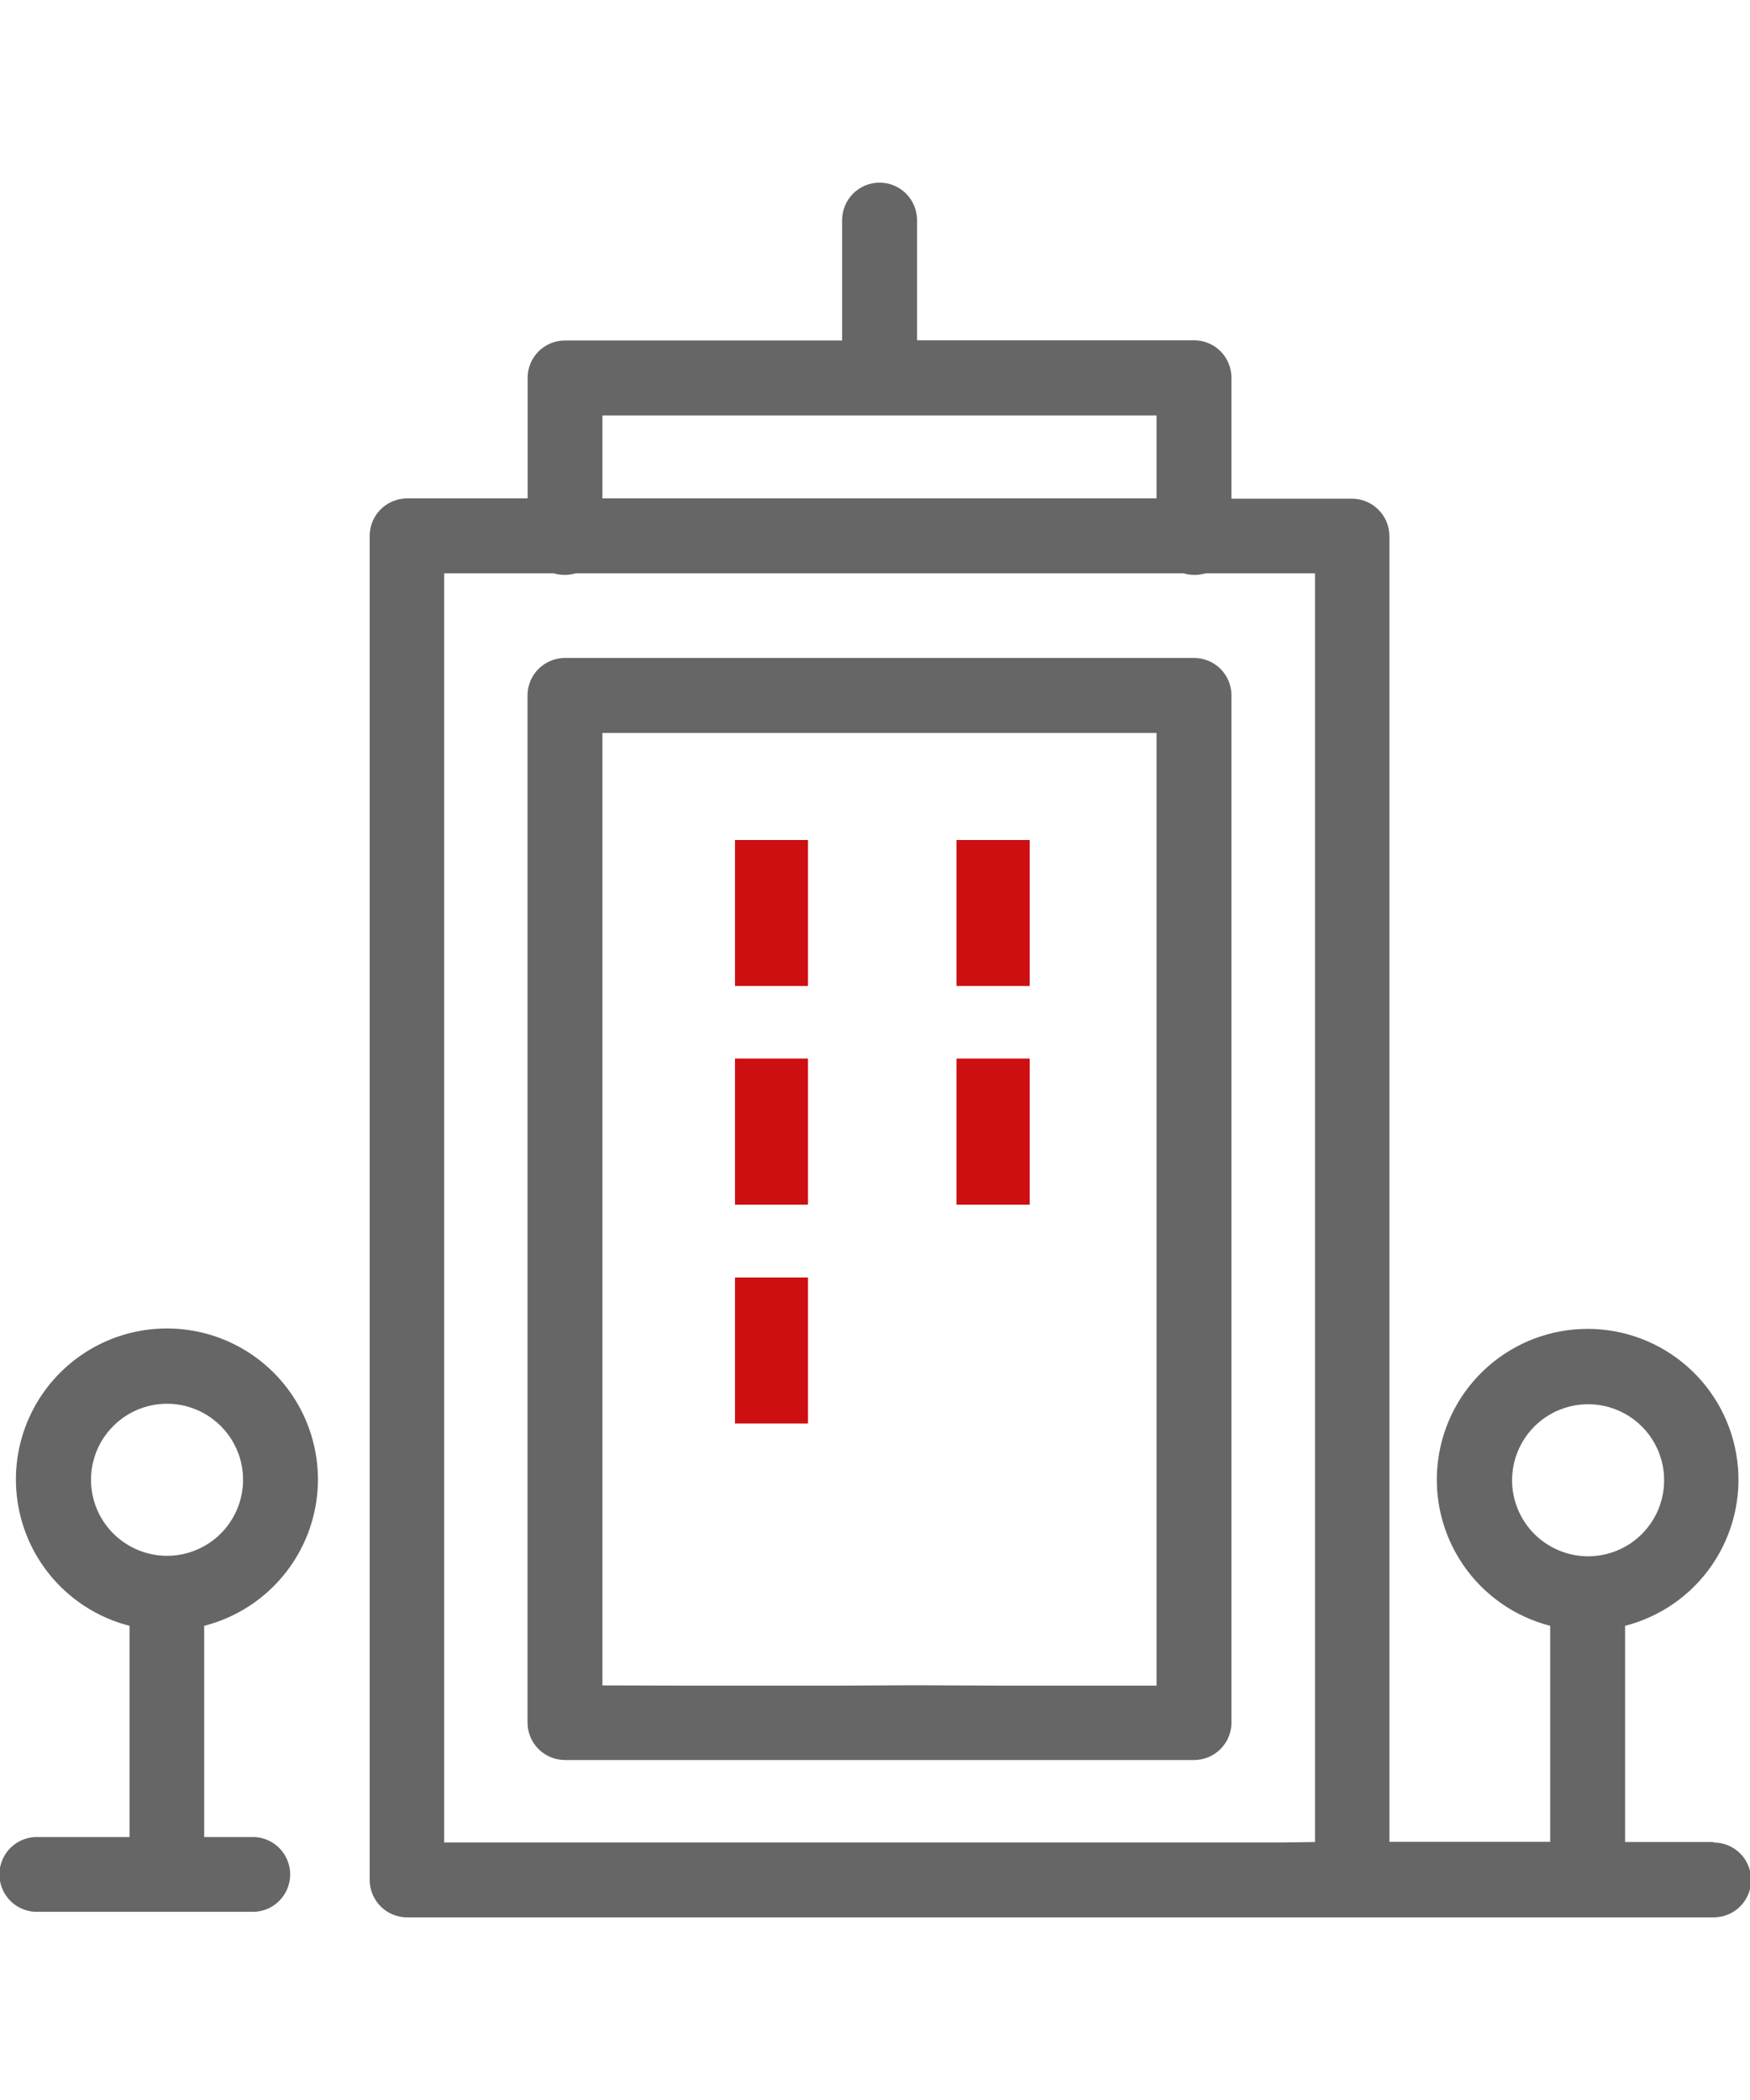
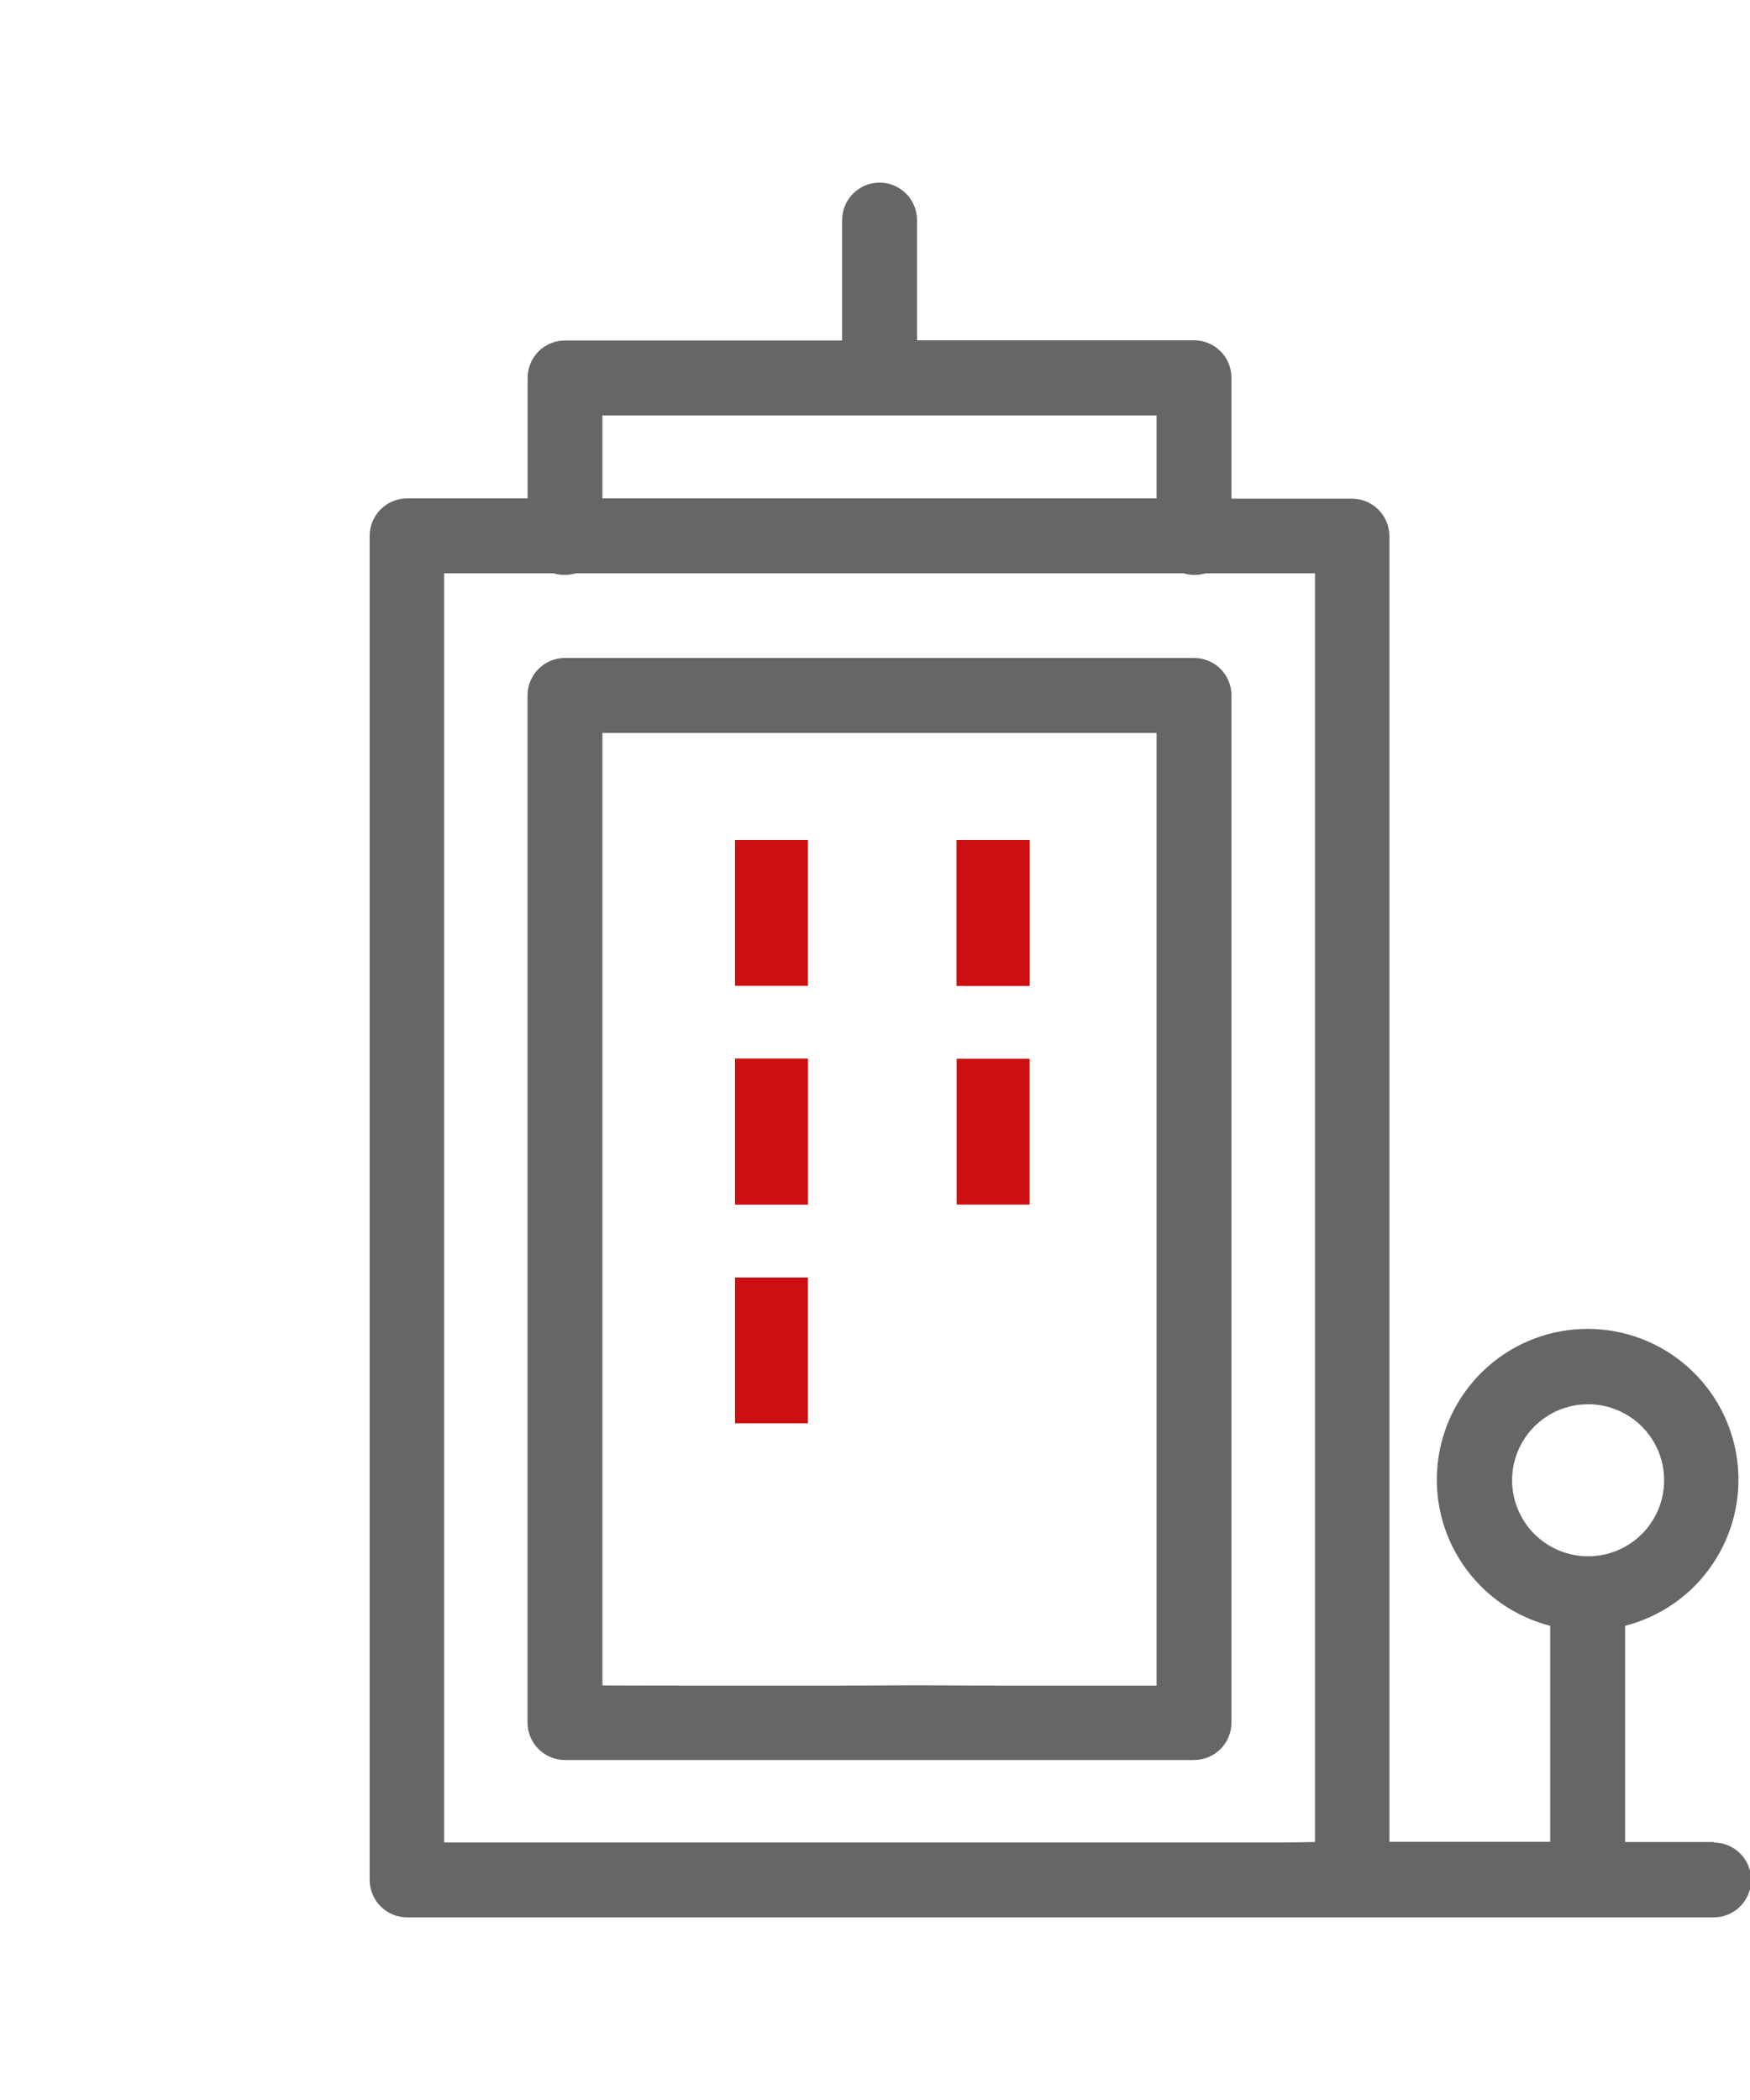
<svg xmlns="http://www.w3.org/2000/svg" width="50" height="60" viewBox="0 0 50 60" fill="none">
  <g id="Frame" clip-path="url(#clip0_324_5026)">
    <path id="Vector" fill-rule="evenodd" clip-rule="evenodd" d="M16.142 18.799H34.115C34.255 18.799 34.395 18.826 34.524 18.88C34.654 18.933 34.772 19.012 34.872 19.111C34.971 19.211 35.05 19.329 35.104 19.459C35.157 19.589 35.185 19.728 35.184 19.869V49.219C35.184 49.503 35.071 49.774 34.87 49.974C34.669 50.174 34.398 50.286 34.115 50.286H16.142C15.859 50.286 15.587 50.174 15.387 49.974C15.186 49.774 15.073 49.503 15.072 49.219V19.869C15.072 19.585 15.185 19.313 15.386 19.112C15.586 18.912 15.858 18.799 16.142 18.799ZM26.16 48.15L28.532 48.161H30.672H33.045V20.941H30.672H28.532H26.16H24.023H21.653H19.511H17.212V48.155L19.511 48.161H21.653H24.023L26.16 48.15Z" fill="#666666" />
-     <path id="Vector_2" d="M9.084 42.282C9.086 41.474 8.861 40.682 8.435 39.995C8.009 39.309 7.399 38.756 6.674 38.399C5.949 38.042 5.138 37.897 4.334 37.978C3.53 38.059 2.766 38.365 2.127 38.86C1.488 39.355 1.001 40.019 0.721 40.777C0.442 41.535 0.38 42.356 0.545 43.148C0.709 43.939 1.092 44.668 1.65 45.252C2.208 45.836 2.919 46.252 3.702 46.452V52.486H1.107C0.962 52.479 0.818 52.501 0.682 52.552C0.546 52.602 0.421 52.68 0.316 52.779C0.211 52.879 0.127 53 0.07 53.133C0.013 53.266 -0.017 53.41 -0.017 53.555C-0.017 53.7 0.013 53.843 0.07 53.977C0.127 54.11 0.211 54.23 0.316 54.33C0.421 54.43 0.546 54.508 0.682 54.558C0.818 54.608 0.962 54.631 1.107 54.623H7.167C7.312 54.631 7.456 54.608 7.592 54.558C7.729 54.508 7.853 54.43 7.958 54.33C8.063 54.23 8.147 54.11 8.204 53.977C8.261 53.843 8.291 53.7 8.291 53.555C8.291 53.41 8.261 53.266 8.204 53.133C8.147 53 8.063 52.879 7.958 52.779C7.853 52.68 7.729 52.602 7.592 52.552C7.456 52.501 7.312 52.479 7.167 52.486H5.834V46.452C6.761 46.215 7.583 45.677 8.171 44.922C8.759 44.168 9.081 43.239 9.084 42.282ZM2.6 42.282C2.599 41.852 2.726 41.432 2.964 41.075C3.203 40.717 3.542 40.438 3.939 40.273C4.336 40.108 4.773 40.065 5.194 40.148C5.616 40.232 6.003 40.439 6.307 40.742C6.611 41.046 6.819 41.433 6.903 41.855C6.987 42.276 6.944 42.713 6.779 43.11C6.615 43.507 6.337 43.847 5.979 44.086C5.622 44.325 5.202 44.452 4.772 44.452C4.197 44.451 3.645 44.222 3.238 43.816C2.83 43.409 2.601 42.858 2.6 42.282Z" fill="#666666" />
    <path id="Vector_3" d="M48.963 52.629H46.431V46.452C47.447 46.191 48.334 45.569 48.924 44.701C49.515 43.833 49.768 42.779 49.636 41.738C49.505 40.697 48.998 39.739 48.211 39.045C47.424 38.351 46.41 37.968 45.361 37.968C44.311 37.968 43.298 38.351 42.511 39.045C41.724 39.739 41.217 40.697 41.086 41.738C40.954 42.779 41.207 43.833 41.798 44.701C42.388 45.569 43.275 46.191 44.291 46.452V52.624H39.697V15.318C39.697 15.034 39.584 14.762 39.383 14.562C39.183 14.361 38.91 14.248 38.627 14.248H35.184V10.792C35.184 10.508 35.072 10.236 34.871 10.035C34.67 9.835 34.398 9.722 34.114 9.722H26.201V6.288C26.201 6.147 26.173 6.008 26.119 5.878C26.066 5.749 25.987 5.631 25.887 5.531C25.788 5.432 25.67 5.353 25.54 5.299C25.41 5.245 25.271 5.218 25.131 5.218C24.99 5.218 24.851 5.245 24.721 5.299C24.592 5.353 24.474 5.432 24.374 5.531C24.275 5.631 24.196 5.749 24.142 5.878C24.089 6.008 24.061 6.147 24.061 6.288V9.728H16.145C16.004 9.727 15.865 9.755 15.735 9.808C15.605 9.862 15.487 9.941 15.387 10.04C15.288 10.139 15.209 10.258 15.155 10.388C15.102 10.518 15.075 10.657 15.075 10.797V14.24H11.632C11.349 14.24 11.076 14.353 10.876 14.553C10.675 14.754 10.562 15.026 10.562 15.31V53.713C10.562 53.996 10.675 54.268 10.876 54.469C11.076 54.67 11.349 54.782 11.632 54.782H48.963C49.103 54.782 49.242 54.755 49.372 54.701C49.502 54.647 49.62 54.569 49.719 54.469C49.819 54.37 49.897 54.252 49.951 54.122C50.005 53.992 50.033 53.853 50.033 53.713C50.033 53.572 50.005 53.433 49.951 53.303C49.897 53.173 49.819 53.055 49.719 52.956C49.62 52.857 49.502 52.778 49.372 52.724C49.242 52.67 49.103 52.643 48.963 52.643M43.202 42.293C43.202 41.864 43.33 41.444 43.568 41.086C43.807 40.729 44.146 40.45 44.543 40.286C44.94 40.122 45.377 40.079 45.798 40.163C46.22 40.246 46.607 40.453 46.911 40.757C47.215 41.061 47.422 41.448 47.505 41.869C47.589 42.291 47.546 42.728 47.382 43.125C47.217 43.522 46.939 43.861 46.582 44.1C46.224 44.338 45.804 44.466 45.375 44.466C44.799 44.465 44.247 44.236 43.839 43.829C43.432 43.421 43.203 42.869 43.202 42.293ZM17.212 14.24V11.87H33.045V14.24H17.212ZM36.63 52.643H12.691V16.38H15.818C15.92 16.411 16.027 16.427 16.134 16.426C16.241 16.426 16.347 16.41 16.449 16.38H33.813C34.019 16.442 34.24 16.442 34.446 16.38H37.571V52.629L36.63 52.643Z" fill="#666666" />
    <g id="Vector_4">
-       <path d="M23.083 28.167H21V24H23.083V28.167ZM29.417 28.167H27.333V24H29.417V28.167ZM23.083 34.417H21V30.25H23.083V34.417ZM27.333 30.25H29.417V34.417H27.333V30.25ZM23.083 40.667H21V36.5H23.083V40.667Z" fill="#CD0F11" />
+       <path d="M23.083 28.167V24H23.083V28.167ZM29.417 28.167H27.333V24H29.417V28.167ZM23.083 34.417H21V30.25H23.083V34.417ZM27.333 30.25H29.417V34.417H27.333V30.25ZM23.083 40.667H21V36.5H23.083V40.667Z" fill="#CD0F11" />
      <path d="M21 28.167H23.083V24H21V28.167Z" fill="#CD0F11" />
      <path d="M27.333 28.167H29.417V24H27.333V28.167Z" fill="#CD0F11" />
      <path d="M21 34.417H23.083V30.25H21V34.417Z" fill="#CD0F11" />
-       <path d="M29.417 30.25H27.333V34.417H29.417V30.25Z" fill="#CD0F11" />
-       <path d="M21 40.667H23.083V36.5H21V40.667Z" fill="#CD0F11" />
    </g>
  </g>
  <defs>
    <clipPath id="clip0_324_5026">
      <rect width="50" height="60" fill="white" />
    </clipPath>
  </defs>
</svg>